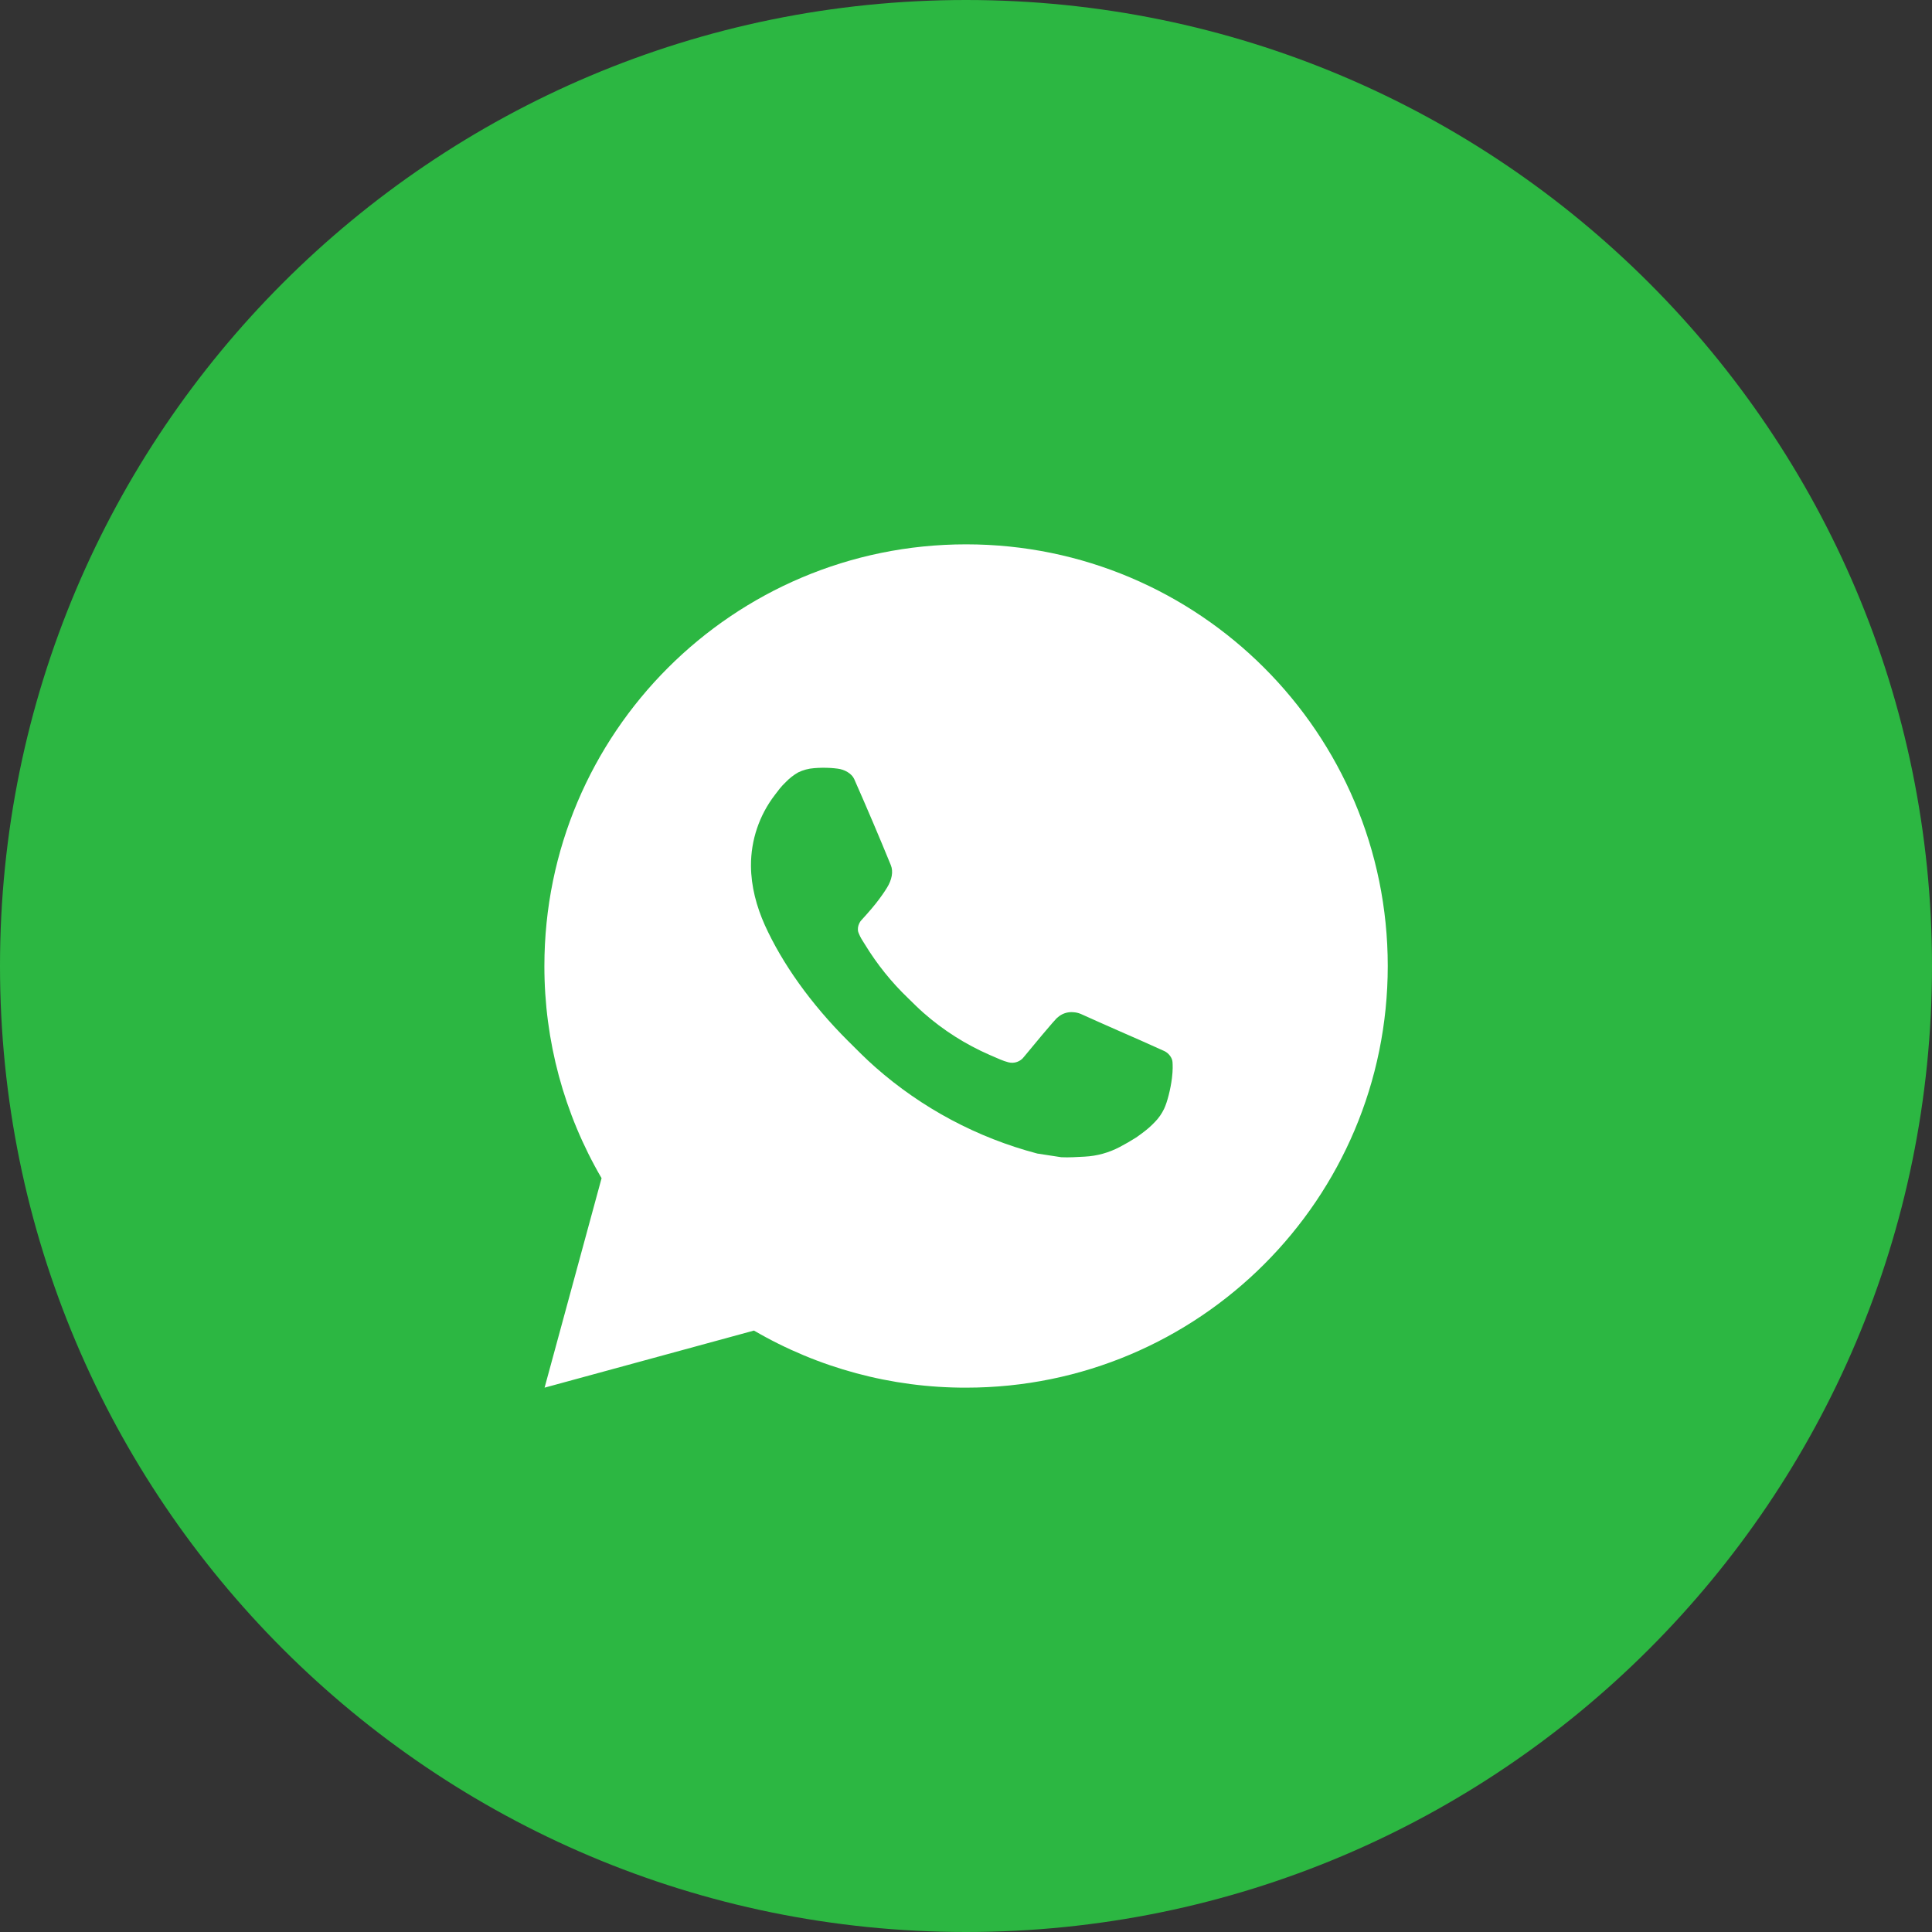
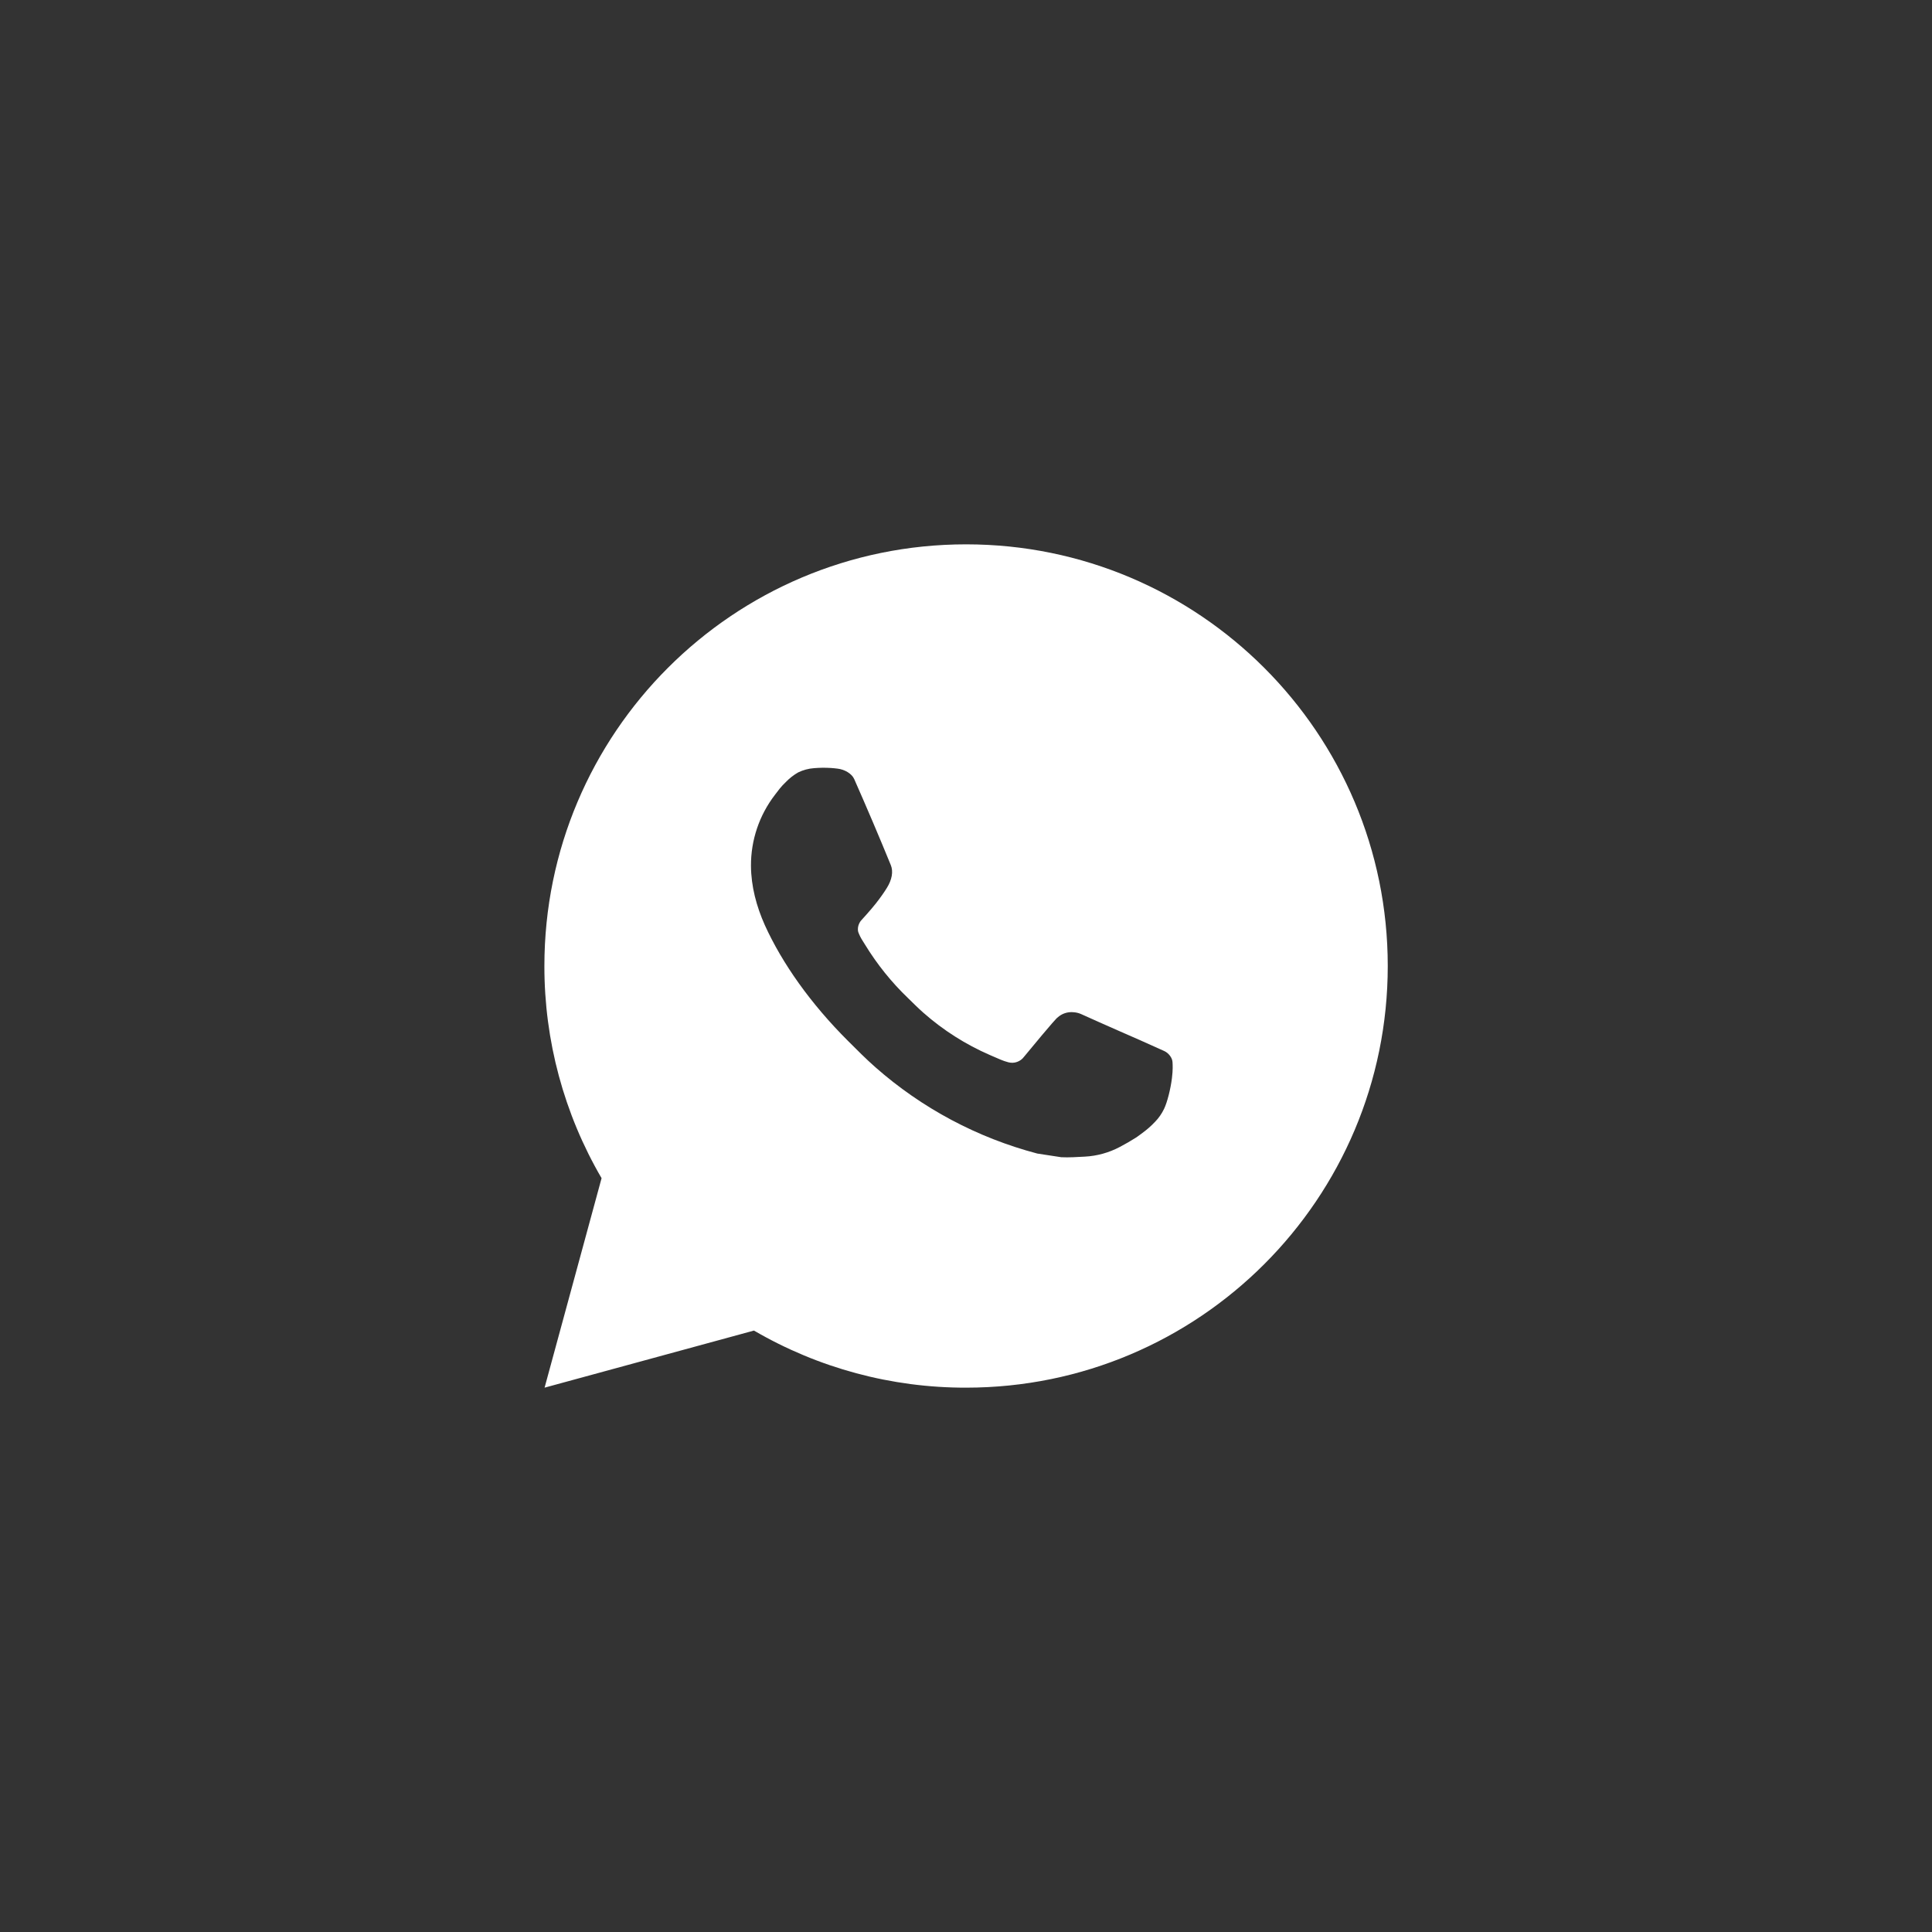
<svg xmlns="http://www.w3.org/2000/svg" width="40" height="40" viewBox="0 0 40 40" fill="none">
  <rect x="0" y="0" width="40" height="40" fill="#333333" stroke="none" />
-   <path d="M0 20C0 8.954 8.954 0 20 0V0C31.046 0 40 8.954 40 20V20C40 31.046 31.046 40 20 40V40C8.954 40 0 31.046 0 20V20Z" fill="#2CB742" />
  <path d="M20.002 11.27C24.823 11.27 28.732 15.179 28.732 20C28.732 24.822 24.823 28.73 20.002 28.73C18.459 28.733 16.943 28.325 15.61 27.548L11.275 28.73L12.455 24.393C11.677 23.06 11.269 21.544 11.271 20C11.271 15.179 15.18 11.27 20.002 11.27ZM17.026 15.897L16.852 15.904C16.739 15.912 16.629 15.942 16.527 15.991C16.432 16.045 16.346 16.112 16.27 16.191C16.166 16.289 16.106 16.375 16.043 16.458C15.72 16.878 15.546 17.393 15.548 17.923C15.55 18.35 15.662 18.767 15.836 19.156C16.194 19.944 16.781 20.777 17.556 21.55C17.743 21.736 17.927 21.923 18.124 22.096C19.087 22.945 20.235 23.556 21.476 23.883L21.972 23.959C22.134 23.967 22.295 23.955 22.457 23.947C22.712 23.934 22.96 23.865 23.185 23.746C23.299 23.686 23.41 23.622 23.519 23.553C23.519 23.553 23.556 23.529 23.628 23.475C23.746 23.388 23.819 23.326 23.916 23.224C23.99 23.148 24.051 23.06 24.1 22.96C24.168 22.818 24.236 22.546 24.264 22.32C24.285 22.147 24.279 22.053 24.276 21.994C24.273 21.901 24.195 21.804 24.11 21.763L23.602 21.535C23.602 21.535 22.843 21.204 22.378 20.993C22.329 20.972 22.277 20.96 22.224 20.957C22.165 20.951 22.104 20.958 22.047 20.977C21.99 20.996 21.938 21.027 21.894 21.068C21.89 21.066 21.831 21.116 21.2 21.881C21.164 21.93 21.114 21.966 21.057 21.986C21 22.007 20.938 22.009 20.879 21.994C20.822 21.979 20.766 21.96 20.712 21.937C20.604 21.891 20.567 21.874 20.492 21.842C19.991 21.624 19.527 21.329 19.117 20.967C19.007 20.871 18.905 20.766 18.8 20.665C18.457 20.336 18.158 19.964 17.91 19.558L17.858 19.475C17.822 19.419 17.792 19.359 17.769 19.296C17.736 19.168 17.823 19.064 17.823 19.064C17.823 19.064 18.035 18.832 18.133 18.706C18.229 18.584 18.311 18.466 18.363 18.381C18.466 18.215 18.498 18.045 18.444 17.913C18.2 17.316 17.947 16.722 17.686 16.131C17.635 16.014 17.482 15.93 17.343 15.914C17.296 15.908 17.249 15.903 17.202 15.9C17.085 15.893 16.967 15.894 16.85 15.903L17.026 15.897Z" fill="white" />
</svg>